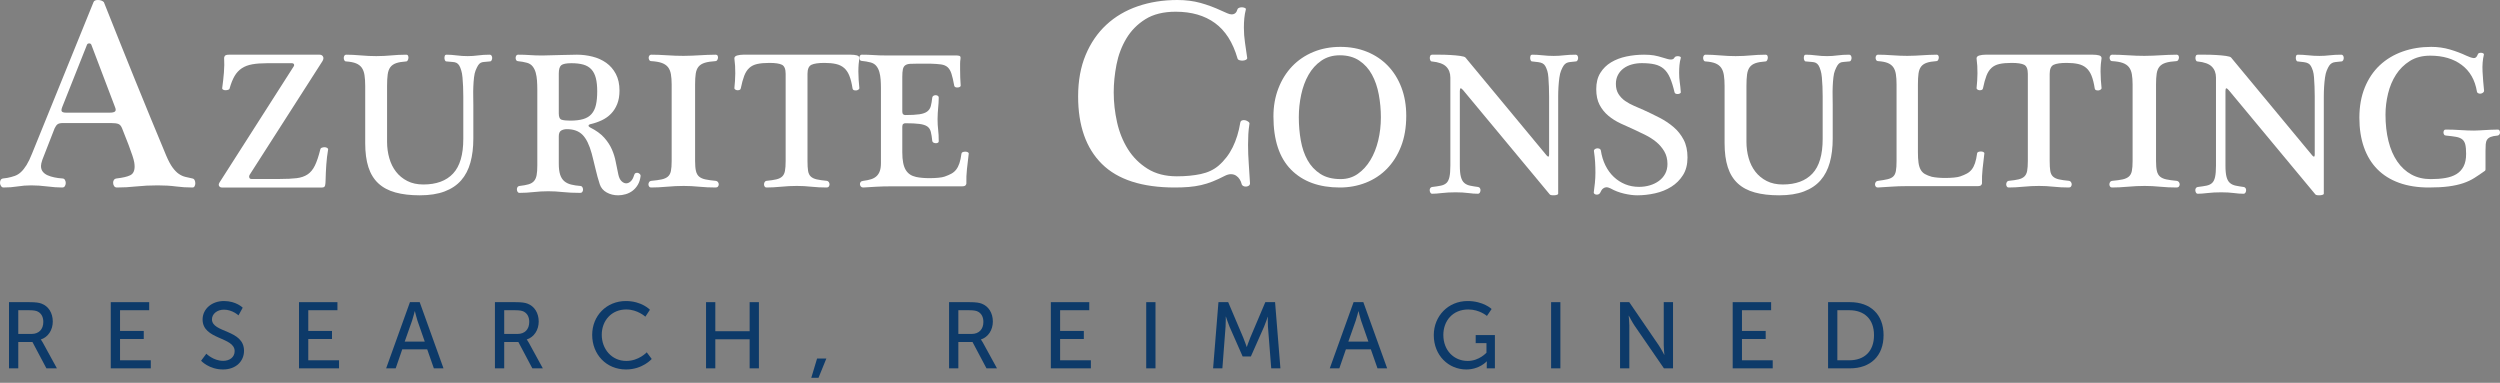
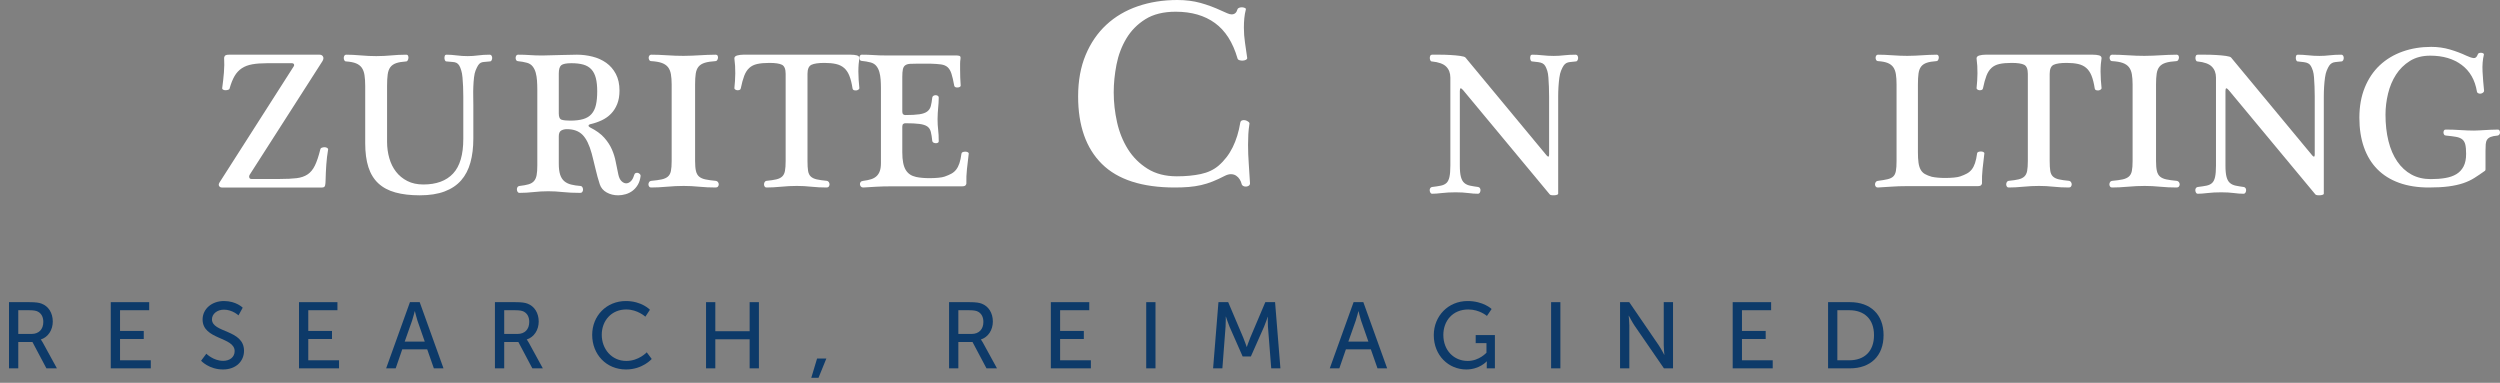
<svg xmlns="http://www.w3.org/2000/svg" width="320px" height="49px" viewBox="0 0 320 49">
  <rect x="0" y="0" width="320" height="49" fill="#808080" stroke="none" />
  <title>logo-blue</title>
  <g id="Services-phase-2" stroke="none" stroke-width="1" fill="none" fill-rule="evenodd">
    <g id="Artboard" transform="translate(-75, -26)">
      <g id="logo-blue" transform="translate(75, 26)">
        <g id="Azurite-logo" fill="#FFFFFF">
-           <path d="M14.061,14.42 C14.386,14.42 14.606,14.37 14.722,14.267 C14.838,14.165 14.838,13.978 14.722,13.705 L11.692,5.728 C11.645,5.613 11.552,5.557 11.413,5.557 C11.273,5.557 11.18,5.613 11.134,5.728 L7.964,13.705 C7.847,14 7.836,14.194 7.929,14.284 C8.021,14.375 8.195,14.42 8.452,14.42 L14.061,14.42 Z M8.068,15.75 C7.743,15.75 7.512,15.8 7.371,15.903 C7.233,16.006 7.104,16.182 6.989,16.431 L5.42,20.454 C5.304,20.796 5.246,21.057 5.246,21.239 C5.246,21.534 5.321,21.779 5.473,21.971 C5.624,22.164 5.827,22.318 6.082,22.431 C6.338,22.546 6.628,22.637 6.954,22.704 C7.278,22.772 7.615,22.819 7.964,22.841 C8.126,22.841 8.243,22.904 8.312,23.029 C8.381,23.153 8.417,23.284 8.417,23.42 C8.417,23.557 8.381,23.688 8.312,23.812 C8.243,23.936 8.126,24 7.964,24 C7.407,24 6.768,23.955 6.048,23.864 C5.327,23.773 4.643,23.727 3.992,23.727 C3.388,23.727 2.808,23.773 2.25,23.864 C1.693,23.955 1.089,24 0.439,24 C0.323,24 0.223,23.943 0.143,23.83 C0.06,23.716 0.015,23.591 0.003,23.454 C-0.008,23.318 0.015,23.187 0.072,23.062 C0.13,22.938 0.242,22.863 0.404,22.841 L0.926,22.772 C1.275,22.704 1.594,22.619 1.884,22.517 C2.175,22.415 2.442,22.251 2.686,22.022 C2.929,21.795 3.167,21.494 3.4,21.12 C3.632,20.744 3.864,20.262 4.097,19.67 L11.97,0.273 C12.039,0.091 12.225,0 12.528,0 C12.853,0 13.109,0.091 13.295,0.273 C13.875,1.727 14.496,3.284 15.158,4.943 C15.821,6.602 16.5,8.29 17.196,10.006 C17.894,11.722 18.59,13.426 19.286,15.12 C19.983,16.812 20.645,18.409 21.272,19.909 C21.551,20.568 21.824,21.08 22.091,21.443 C22.359,21.807 22.626,22.08 22.893,22.261 C23.159,22.444 23.433,22.568 23.712,22.637 C23.989,22.704 24.291,22.772 24.617,22.841 C24.756,22.863 24.854,22.938 24.913,23.062 C24.971,23.187 25,23.318 25,23.454 C25,23.591 24.971,23.716 24.913,23.83 C24.854,23.943 24.768,24 24.651,24 C23.908,24 23.194,23.955 22.509,23.864 C21.824,23.773 21.051,23.727 20.193,23.727 C19.216,23.727 18.299,23.773 17.44,23.864 C16.58,23.955 15.756,24 14.966,24 C14.804,24 14.682,23.936 14.6,23.812 C14.519,23.688 14.479,23.545 14.479,23.387 C14.479,23.25 14.513,23.13 14.584,23.029 C14.653,22.926 14.769,22.863 14.932,22.841 C15.721,22.75 16.302,22.615 16.673,22.431 C17.045,22.251 17.231,21.875 17.231,21.307 C17.231,21.148 17.213,20.966 17.179,20.761 C17.144,20.557 17.068,20.279 16.952,19.927 C16.836,19.574 16.673,19.119 16.465,18.562 C16.256,18.005 15.977,17.296 15.628,16.431 C15.512,16.136 15.356,15.95 15.158,15.87 C14.961,15.79 14.641,15.75 14.2,15.75 L8.068,15.75 Z" id="Fill-1" />
          <path d="M41.996,19.146 C41.887,19.791 41.81,20.434 41.766,21.078 C41.72,21.721 41.689,22.416 41.672,23.161 C41.672,23.348 41.653,23.534 41.617,23.72 C41.58,23.907 41.455,24 41.238,24 L28.39,24 C28.245,24 28.134,23.94 28.052,23.822 C27.971,23.703 27.984,23.551 28.094,23.365 L37.56,8.55 C37.65,8.431 37.673,8.326 37.628,8.232 C37.583,8.139 37.497,8.092 37.371,8.092 L34.153,8.092 C33.431,8.092 32.808,8.139 32.286,8.232 C31.763,8.326 31.315,8.495 30.947,8.741 C30.577,8.986 30.271,9.317 30.027,9.731 C29.784,10.147 29.571,10.677 29.391,11.319 C29.373,11.404 29.311,11.464 29.201,11.497 C29.094,11.532 28.975,11.549 28.85,11.549 C28.742,11.549 28.642,11.524 28.552,11.472 C28.462,11.421 28.427,11.345 28.445,11.244 C28.535,10.601 28.607,9.948 28.661,9.287 C28.715,8.626 28.724,7.999 28.688,7.406 C28.688,7.322 28.724,7.233 28.795,7.14 C28.868,7.047 29.048,7 29.337,7 L40.913,7 C41.113,7 41.256,7.081 41.347,7.241 C41.437,7.403 41.409,7.601 41.266,7.839 L31.988,22.323 C31.898,22.459 31.87,22.59 31.907,22.717 C31.943,22.844 32.033,22.908 32.177,22.908 L35.828,22.908 C36.694,22.908 37.407,22.873 37.966,22.806 C38.525,22.738 38.994,22.577 39.372,22.323 C39.751,22.069 40.062,21.692 40.306,21.192 C40.549,20.693 40.779,20.01 40.995,19.146 C41.012,19.028 41.08,18.948 41.198,18.905 C41.315,18.864 41.428,18.842 41.536,18.842 C41.662,18.842 41.775,18.872 41.874,18.93 C41.973,18.99 42.014,19.062 41.996,19.146" id="Fill-4" />
          <path d="M60.587,17.754 C60.587,18.887 60.462,19.903 60.214,20.801 C59.966,21.699 59.573,22.458 59.033,23.077 C58.495,23.697 57.787,24.172 56.914,24.503 C56.042,24.834 54.98,25 53.731,25 C52.532,25 51.493,24.878 50.611,24.634 C49.729,24.39 49.002,24.002 48.428,23.47 C47.855,22.938 47.431,22.248 47.158,21.403 C46.883,20.558 46.747,19.532 46.747,18.328 L46.747,11.003 C46.747,10.464 46.716,10.001 46.656,9.617 C46.596,9.233 46.481,8.92 46.311,8.675 C46.139,8.43 45.894,8.243 45.578,8.112 C45.261,7.982 44.837,7.899 44.308,7.863 C44.204,7.863 44.127,7.817 44.077,7.72 C44.025,7.624 44,7.524 44,7.418 C44,7.314 44.025,7.218 44.077,7.131 C44.127,7.044 44.204,7 44.308,7 C44.855,7 45.48,7.031 46.182,7.092 C46.883,7.153 47.543,7.183 48.159,7.183 C48.519,7.183 48.857,7.174 49.173,7.157 C49.49,7.14 49.798,7.119 50.098,7.092 C50.397,7.066 50.701,7.044 51.009,7.026 C51.317,7.009 51.651,7 52.01,7 C52.113,7 52.186,7.044 52.228,7.131 C52.271,7.218 52.289,7.314 52.281,7.418 C52.271,7.524 52.241,7.624 52.19,7.72 C52.139,7.817 52.07,7.863 51.985,7.863 C51.455,7.899 51.026,7.973 50.701,8.086 C50.376,8.2 50.127,8.375 49.956,8.61 C49.785,8.845 49.674,9.155 49.623,9.539 C49.571,9.923 49.545,10.41 49.545,11.003 L49.545,18.146 C49.545,18.878 49.639,19.576 49.829,20.238 C50.016,20.901 50.303,21.481 50.689,21.979 C51.073,22.476 51.557,22.872 52.139,23.169 C52.721,23.466 53.405,23.614 54.193,23.614 C55.853,23.614 57.12,23.147 57.993,22.214 C58.866,21.281 59.302,19.803 59.302,17.779 L59.302,13.357 L59.302,12.337 C59.302,11.919 59.294,11.505 59.277,11.094 C59.26,10.684 59.234,10.293 59.2,9.917 C59.166,9.543 59.113,9.25 59.046,9.041 C58.96,8.745 58.87,8.523 58.776,8.375 C58.682,8.226 58.566,8.117 58.43,8.046 C58.293,7.978 58.122,7.938 57.916,7.93 C57.71,7.921 57.454,7.899 57.145,7.863 C57.06,7.863 56.996,7.817 56.954,7.72 C56.91,7.624 56.889,7.524 56.889,7.418 C56.889,7.314 56.906,7.218 56.94,7.131 C56.974,7.044 57.043,7 57.145,7 C57.556,7 57.993,7.031 58.455,7.092 C58.917,7.153 59.388,7.183 59.868,7.183 C60.312,7.183 60.758,7.153 61.203,7.092 C61.648,7.031 62.144,7 62.691,7 C62.795,7 62.872,7.044 62.922,7.131 C62.975,7.218 63,7.314 63,7.418 C63,7.524 62.975,7.624 62.922,7.72 C62.872,7.817 62.795,7.863 62.691,7.863 C62.384,7.899 62.14,7.921 61.96,7.93 C61.78,7.938 61.63,7.978 61.511,8.046 C61.391,8.117 61.284,8.226 61.19,8.375 C61.095,8.523 60.989,8.745 60.869,9.041 C60.783,9.25 60.719,9.539 60.676,9.904 C60.633,10.271 60.603,10.659 60.587,11.068 C60.57,11.478 60.564,11.893 60.574,12.311 C60.583,12.73 60.587,13.096 60.587,13.41 L60.587,17.754 Z" id="Fill-6" />
          <path d="M71.525,14.532 C71.525,14.983 71.646,15.246 71.891,15.324 C72.135,15.402 72.501,15.441 72.988,15.441 C73.644,15.441 74.195,15.376 74.64,15.246 C75.087,15.117 75.444,14.9 75.713,14.597 C75.982,14.294 76.171,13.904 76.281,13.428 C76.39,12.952 76.444,12.368 76.444,11.674 C76.444,11.017 76.385,10.459 76.268,10 C76.15,9.541 75.961,9.168 75.7,8.883 C75.44,8.598 75.099,8.394 74.678,8.272 C74.258,8.151 73.745,8.09 73.139,8.09 C72.484,8.09 72.051,8.177 71.84,8.35 C71.63,8.524 71.525,8.879 71.525,9.415 L71.525,14.532 Z M68.776,11.441 C68.776,11.061 68.762,10.688 68.737,10.324 C68.712,9.961 68.658,9.623 68.574,9.312 C68.488,9 68.359,8.732 68.182,8.506 C68.005,8.281 67.766,8.125 67.462,8.038 C67.277,7.987 67.085,7.943 66.882,7.909 C66.681,7.874 66.487,7.848 66.302,7.831 C66.201,7.831 66.125,7.788 66.075,7.701 C66.025,7.615 66,7.519 66,7.415 C66,7.311 66.025,7.216 66.075,7.13 C66.125,7.043 66.201,7 66.302,7 C66.874,7 67.387,7.017 67.841,7.052 C68.295,7.086 68.825,7.103 69.43,7.103 C70.44,7.086 71.276,7.065 71.942,7.039 C72.605,7.013 73.241,7 73.847,7 C74.518,7 75.184,7.082 75.839,7.247 C76.496,7.411 77.079,7.676 77.593,8.038 C78.106,8.402 78.518,8.879 78.829,9.468 C79.14,10.057 79.296,10.766 79.296,11.597 C79.296,12.256 79.199,12.826 79.005,13.311 C78.812,13.796 78.547,14.212 78.211,14.558 C77.874,14.904 77.475,15.186 77.013,15.402 C76.549,15.618 76.049,15.789 75.511,15.909 C75.393,15.944 75.335,16.004 75.335,16.09 C75.335,16.16 75.393,16.229 75.511,16.299 C76.301,16.696 76.911,17.138 77.341,17.623 C77.77,18.108 78.097,18.61 78.324,19.129 C78.551,19.649 78.715,20.181 78.816,20.727 C78.917,21.272 79.026,21.805 79.144,22.325 C79.228,22.723 79.368,23.013 79.561,23.195 C79.754,23.376 79.952,23.467 80.153,23.467 C80.355,23.467 80.548,23.381 80.734,23.208 C80.92,23.035 81.063,22.776 81.163,22.428 C81.196,22.29 81.263,22.199 81.365,22.155 C81.466,22.112 81.563,22.104 81.654,22.13 C81.747,22.155 81.832,22.207 81.908,22.285 C81.983,22.363 82.012,22.446 81.996,22.532 C81.945,22.965 81.828,23.338 81.642,23.65 C81.458,23.961 81.234,24.216 80.973,24.415 C80.713,24.614 80.419,24.761 80.091,24.857 C79.763,24.952 79.439,25 79.12,25 C78.58,25 78.093,24.878 77.656,24.636 C77.218,24.393 76.925,24.047 76.773,23.597 C76.671,23.302 76.575,22.982 76.483,22.636 C76.39,22.29 76.301,21.939 76.217,21.584 C76.133,21.23 76.049,20.883 75.965,20.546 C75.881,20.207 75.806,19.908 75.738,19.649 C75.436,18.541 75.045,17.745 74.565,17.259 C74.086,16.775 73.417,16.532 72.56,16.532 C72.274,16.532 72.03,16.593 71.827,16.714 C71.625,16.836 71.525,17.077 71.525,17.442 L71.525,20.948 C71.525,21.537 71.584,22.009 71.701,22.363 C71.82,22.719 71.995,22.995 72.231,23.195 C72.466,23.394 72.757,23.536 73.102,23.622 C73.446,23.711 73.847,23.77 74.301,23.805 C74.401,23.805 74.481,23.852 74.54,23.947 C74.599,24.043 74.628,24.151 74.628,24.272 C74.628,24.376 74.599,24.471 74.54,24.557 C74.481,24.644 74.392,24.688 74.274,24.688 C73.434,24.688 72.694,24.653 72.054,24.585 C71.415,24.515 70.793,24.48 70.188,24.48 C69.549,24.48 68.917,24.515 68.295,24.585 C67.673,24.653 67.068,24.688 66.479,24.688 C66.379,24.688 66.302,24.644 66.252,24.557 C66.201,24.471 66.172,24.376 66.164,24.272 C66.156,24.168 66.176,24.069 66.227,23.974 C66.277,23.879 66.361,23.823 66.479,23.805 C66.949,23.753 67.337,23.683 67.639,23.597 C67.941,23.51 68.177,23.372 68.347,23.182 C68.514,22.991 68.627,22.74 68.686,22.428 C68.745,22.117 68.776,21.701 68.776,21.182 L68.776,11.441 Z" id="Fill-8" />
          <path d="M85.973,10.819 C85.973,10.305 85.94,9.863 85.876,9.497 C85.811,9.131 85.688,8.832 85.505,8.598 C85.321,8.365 85.06,8.186 84.72,8.061 C84.381,7.937 83.926,7.858 83.359,7.824 C83.248,7.824 83.165,7.779 83.111,7.687 C83.056,7.595 83.029,7.5 83.029,7.399 C83.029,7.3 83.056,7.208 83.111,7.125 C83.165,7.042 83.248,7 83.359,7 C83.946,7 84.615,7.025 85.367,7.075 C86.119,7.125 86.826,7.15 87.486,7.15 C87.872,7.15 88.234,7.142 88.574,7.125 C88.913,7.109 89.243,7.092 89.564,7.075 C89.886,7.058 90.211,7.042 90.541,7.025 C90.871,7.008 91.229,7 91.614,7 C91.724,7 91.802,7.042 91.848,7.125 C91.894,7.208 91.913,7.3 91.904,7.399 C91.894,7.5 91.862,7.595 91.807,7.687 C91.752,7.779 91.679,7.824 91.587,7.824 C91.019,7.858 90.559,7.929 90.211,8.036 C89.863,8.145 89.596,8.312 89.412,8.536 C89.229,8.761 89.111,9.056 89.055,9.422 C88.999,9.789 88.972,10.254 88.972,10.819 L88.972,20.604 C88.972,21.154 89.009,21.583 89.083,21.891 C89.155,22.198 89.289,22.435 89.481,22.601 C89.675,22.769 89.945,22.889 90.294,22.964 C90.642,23.039 91.092,23.101 91.641,23.152 C91.752,23.168 91.84,23.222 91.904,23.314 C91.968,23.405 92,23.501 92,23.601 C92,23.701 91.968,23.792 91.904,23.875 C91.84,23.958 91.742,24 91.614,24 C90.881,24 90.179,23.966 89.51,23.901 C88.839,23.834 88.174,23.8 87.514,23.8 C86.817,23.8 86.096,23.834 85.353,23.901 C84.611,23.966 83.936,24 83.331,24 C83.221,24 83.138,23.958 83.083,23.875 C83.029,23.792 83,23.701 83,23.601 C83,23.501 83.029,23.405 83.083,23.314 C83.138,23.222 83.221,23.168 83.331,23.152 C83.899,23.101 84.354,23.039 84.693,22.964 C85.033,22.889 85.298,22.769 85.492,22.601 C85.684,22.435 85.811,22.198 85.876,21.891 C85.94,21.583 85.973,21.154 85.973,20.604 L85.973,10.819 Z" id="Fill-11" />
          <path d="M103.359,20.589 C103.359,21.142 103.384,21.572 103.435,21.881 C103.487,22.19 103.602,22.428 103.781,22.595 C103.962,22.764 104.213,22.884 104.538,22.959 C104.862,23.034 105.299,23.097 105.845,23.148 C105.949,23.164 106.029,23.219 106.089,23.311 C106.149,23.402 106.18,23.498 106.18,23.599 C106.18,23.699 106.149,23.791 106.089,23.874 C106.029,23.958 105.939,24 105.82,24 C105.137,24 104.482,23.966 103.858,23.9 C103.235,23.833 102.615,23.799 102,23.799 C101.349,23.799 100.679,23.833 99.987,23.9 C99.295,23.966 98.667,24 98.102,24 C98,24 97.923,23.958 97.871,23.874 C97.82,23.791 97.794,23.699 97.794,23.599 C97.794,23.498 97.82,23.402 97.871,23.311 C97.923,23.219 98,23.164 98.102,23.148 C98.632,23.097 99.055,23.034 99.372,22.959 C99.688,22.884 99.935,22.764 100.116,22.595 C100.294,22.428 100.414,22.19 100.474,21.881 C100.534,21.572 100.563,21.142 100.563,20.589 L100.563,9.457 C100.563,8.839 100.405,8.45 100.089,8.29 C99.773,8.132 99.239,8.052 98.487,8.052 C97.854,8.052 97.333,8.099 96.923,8.191 C96.512,8.283 96.175,8.45 95.911,8.693 C95.645,8.935 95.431,9.266 95.268,9.683 C95.106,10.101 94.957,10.644 94.819,11.313 C94.803,11.413 94.747,11.48 94.653,11.513 C94.559,11.547 94.465,11.559 94.372,11.551 C94.277,11.543 94.192,11.513 94.115,11.463 C94.038,11.413 94,11.354 94,11.287 C94.067,10.669 94.107,10.038 94.115,9.395 C94.123,8.752 94.085,8.111 94,7.476 C94,7.292 94.119,7.167 94.358,7.1 C94.597,7.034 94.863,7 95.154,7 L108.872,7 C109.196,7 109.465,7.029 109.678,7.087 C109.893,7.146 110,7.267 110,7.451 C109.965,7.652 109.936,7.898 109.909,8.191 C109.884,8.484 109.871,8.805 109.871,9.157 C109.871,9.507 109.884,9.867 109.909,10.234 C109.936,10.602 109.965,10.953 110,11.287 C110,11.354 109.957,11.417 109.871,11.475 C109.786,11.534 109.693,11.567 109.589,11.576 C109.487,11.585 109.388,11.571 109.294,11.539 C109.2,11.505 109.144,11.438 109.128,11.338 C109.026,10.669 108.888,10.122 108.718,9.695 C108.546,9.269 108.32,8.935 108.038,8.693 C107.756,8.45 107.41,8.283 106.999,8.191 C106.589,8.099 106.102,8.052 105.538,8.052 C104.768,8.052 104.213,8.132 103.871,8.29 C103.529,8.45 103.359,8.839 103.359,9.457 L103.359,20.589 Z" id="Fill-13" />
          <path d="M122.416,7.099 C122.55,7.099 122.68,7.115 122.806,7.149 C122.93,7.182 122.976,7.315 122.942,7.548 C122.91,7.731 122.893,7.938 122.893,8.171 L122.893,8.869 C122.893,9.617 122.918,10.315 122.969,10.963 C122.969,11.03 122.93,11.084 122.855,11.125 C122.78,11.167 122.692,11.191 122.592,11.2 C122.491,11.208 122.395,11.196 122.304,11.163 C122.212,11.129 122.157,11.062 122.141,10.963 C122.023,10.315 121.906,9.808 121.789,9.443 C121.672,9.077 121.509,8.798 121.3,8.607 C121.09,8.417 120.807,8.296 120.447,8.245 C120.088,8.196 119.615,8.162 119.029,8.146 L117.525,8.146 C117.09,8.146 116.744,8.154 116.484,8.171 C116.225,8.188 116.02,8.251 115.869,8.358 C115.719,8.466 115.619,8.637 115.569,8.869 C115.518,9.102 115.493,9.427 115.493,9.842 L115.493,14.203 C115.493,14.437 115.535,14.582 115.619,14.64 C115.702,14.698 115.786,14.726 115.869,14.726 C116.639,14.726 117.245,14.693 117.688,14.627 C118.131,14.561 118.466,14.441 118.692,14.266 C118.917,14.091 119.068,13.863 119.143,13.58 C119.219,13.298 119.281,12.932 119.331,12.483 C119.347,12.383 119.398,12.309 119.482,12.259 C119.565,12.21 119.658,12.184 119.758,12.184 C119.857,12.184 119.949,12.21 120.034,12.259 C120.117,12.309 120.159,12.383 120.159,12.483 C120.159,12.75 120.15,12.986 120.134,13.194 C120.117,13.402 120.1,13.61 120.083,13.817 C120.067,14.025 120.051,14.241 120.034,14.465 C120.017,14.69 120.008,14.952 120.008,15.251 C120.008,15.749 120.034,16.201 120.083,16.609 C120.134,17.016 120.159,17.511 120.159,18.093 C120.159,18.176 120.117,18.238 120.034,18.279 C119.949,18.321 119.857,18.338 119.758,18.329 C119.658,18.321 119.565,18.296 119.482,18.255 C119.398,18.213 119.347,18.142 119.331,18.043 C119.281,17.561 119.219,17.17 119.143,16.87 C119.068,16.572 118.917,16.343 118.692,16.185 C118.466,16.028 118.131,15.92 117.688,15.862 C117.245,15.803 116.639,15.774 115.869,15.774 C115.786,15.774 115.702,15.803 115.619,15.862 C115.535,15.92 115.493,16.04 115.493,16.223 L115.493,19.488 C115.493,20.021 115.532,20.473 115.607,20.847 C115.682,21.221 115.794,21.529 115.944,21.769 C116.095,22.01 116.278,22.202 116.496,22.343 C116.714,22.484 116.973,22.587 117.275,22.654 C117.508,22.704 117.771,22.741 118.064,22.766 C118.357,22.792 118.662,22.804 118.98,22.804 C119.381,22.804 119.758,22.787 120.109,22.753 C120.46,22.721 120.728,22.67 120.911,22.604 C121.246,22.488 121.534,22.363 121.777,22.23 C122.019,22.098 122.224,21.923 122.391,21.707 C122.558,21.492 122.697,21.221 122.806,20.897 C122.914,20.572 123.001,20.161 123.068,19.663 C123.085,19.563 123.143,19.497 123.244,19.463 C123.344,19.431 123.453,19.413 123.571,19.413 C123.687,19.413 123.792,19.438 123.884,19.488 C123.976,19.538 124.013,19.604 123.996,19.687 C123.913,20.385 123.838,21.038 123.77,21.644 C123.704,22.252 123.679,22.87 123.695,23.501 C123.695,23.551 123.662,23.622 123.596,23.713 C123.528,23.806 123.369,23.851 123.119,23.851 L114.013,23.851 C113.378,23.851 112.754,23.867 112.144,23.901 C111.534,23.934 110.986,23.966 110.501,24 C110.367,24 110.267,23.963 110.2,23.889 C110.133,23.813 110.092,23.723 110.075,23.614 C110.058,23.505 110.083,23.406 110.151,23.315 C110.216,23.223 110.325,23.17 110.476,23.153 C110.877,23.103 111.221,23.032 111.505,22.941 C111.789,22.85 112.022,22.716 112.207,22.541 C112.39,22.368 112.528,22.147 112.621,21.882 C112.713,21.616 112.76,21.275 112.76,20.86 L112.76,11.262 C112.76,10.896 112.746,10.539 112.722,10.19 C112.697,9.842 112.642,9.517 112.559,9.219 C112.474,8.92 112.345,8.662 112.17,8.445 C111.994,8.229 111.755,8.079 111.455,7.996 C111.27,7.946 111.078,7.905 110.877,7.871 C110.677,7.839 110.485,7.814 110.301,7.797 C110.2,7.797 110.124,7.756 110.075,7.673 C110.025,7.59 110,7.498 110,7.398 C110,7.299 110.025,7.207 110.075,7.124 C110.124,7.041 110.2,7 110.301,7 C110.869,7 111.379,7.016 111.83,7.049 C112.282,7.083 112.809,7.099 113.411,7.099 L122.416,7.099 Z" id="Fill-15" />
          <path d="M150.709,0 C151.776,0 152.761,0.126 153.663,0.374 C154.564,0.625 155.455,0.954 156.333,1.364 C156.594,1.478 156.837,1.585 157.063,1.687 C157.288,1.79 157.484,1.841 157.65,1.841 C158.029,1.841 158.278,1.625 158.397,1.194 C158.422,1.103 158.499,1.035 158.629,0.988 C158.759,0.944 158.89,0.926 159.021,0.937 C159.151,0.948 159.264,0.977 159.359,1.023 C159.454,1.068 159.489,1.137 159.466,1.227 C159.371,1.591 159.305,1.967 159.27,2.352 C159.234,2.738 159.217,3.136 159.217,3.545 C159.217,4.182 159.264,4.818 159.359,5.455 C159.454,6.091 159.549,6.75 159.644,7.432 C159.644,7.523 159.59,7.597 159.483,7.654 C159.377,7.71 159.246,7.745 159.092,7.756 C158.937,7.767 158.789,7.75 158.648,7.705 C158.504,7.659 158.422,7.579 158.397,7.465 C157.804,5.42 156.843,3.915 155.514,2.949 C154.184,1.983 152.512,1.5 150.495,1.5 C148.928,1.5 147.635,1.818 146.615,2.454 C145.593,3.091 144.781,3.915 144.175,4.925 C143.571,5.937 143.149,7.051 142.912,8.267 C142.675,9.483 142.556,10.67 142.556,11.829 C142.556,13.102 142.699,14.375 142.983,15.648 C143.268,16.921 143.731,18.067 144.371,19.091 C145.013,20.114 145.849,20.949 146.881,21.596 C147.914,22.244 149.165,22.568 150.637,22.568 C151.776,22.568 152.796,22.471 153.698,22.278 C154.6,22.085 155.36,21.728 155.976,21.205 C156.736,20.545 157.341,19.755 157.792,18.835 C158.243,17.915 158.563,16.875 158.753,15.715 C158.778,15.557 158.854,15.455 158.985,15.409 C159.115,15.364 159.253,15.357 159.395,15.392 C159.536,15.426 159.667,15.489 159.785,15.579 C159.905,15.67 159.952,15.761 159.929,15.852 C159.857,16.307 159.81,16.755 159.785,17.198 C159.762,17.642 159.751,18.091 159.751,18.546 C159.751,19.318 159.78,20.109 159.839,20.915 C159.898,21.721 159.952,22.568 160,23.455 C160,23.591 159.952,23.693 159.857,23.762 C159.762,23.829 159.649,23.869 159.519,23.881 C159.388,23.892 159.264,23.869 159.146,23.813 C159.027,23.755 158.956,23.671 158.932,23.556 C158.884,23.352 158.802,23.154 158.682,22.96 C158.563,22.768 158.409,22.608 158.219,22.483 C158.029,22.358 157.804,22.295 157.543,22.295 C157.306,22.295 157.033,22.375 156.725,22.534 C156.202,22.806 155.698,23.039 155.211,23.233 C154.725,23.427 154.233,23.58 153.735,23.693 C153.237,23.806 152.713,23.885 152.168,23.932 C151.622,23.976 151.029,24 150.388,24 C146.188,24 143.073,22.994 141.043,20.983 C139.013,18.972 138,16.091 138,12.341 C138,10.341 138.32,8.574 138.961,7.039 C139.601,5.505 140.485,4.216 141.613,3.171 C142.739,2.126 144.08,1.336 145.635,0.801 C147.19,0.267 148.88,0 150.709,0" id="Fill-17" />
-           <path d="M171.602,22.923 C172.43,22.923 173.162,22.702 173.796,22.257 C174.431,21.812 174.968,21.227 175.407,20.5 C175.847,19.773 176.181,18.936 176.41,17.988 C176.638,17.038 176.752,16.052 176.752,15.025 C176.752,14.035 176.664,13.061 176.485,12.102 C176.308,11.146 176.016,10.295 175.61,9.552 C175.204,8.808 174.663,8.209 173.986,7.757 C173.309,7.305 172.48,7.077 171.501,7.077 C170.586,7.077 169.795,7.308 169.128,7.769 C168.459,8.231 167.913,8.834 167.491,9.577 C167.068,10.321 166.755,11.167 166.552,12.115 C166.35,13.065 166.248,14.026 166.248,15 C166.248,16.026 166.332,17.017 166.502,17.975 C166.671,18.932 166.959,19.773 167.365,20.5 C167.77,21.227 168.316,21.812 169.001,22.257 C169.686,22.702 170.553,22.923 171.602,22.923 M171.501,24 C168.844,24 166.764,23.24 165.258,21.719 C163.752,20.197 163,17.924 163,14.898 C163,13.599 163.211,12.402 163.635,11.308 C164.057,10.215 164.645,9.274 165.398,8.487 C166.151,7.701 167.052,7.09 168.1,6.654 C169.148,6.218 170.308,6 171.577,6 C172.811,6 173.944,6.209 174.976,6.629 C176.008,7.047 176.895,7.641 177.641,8.411 C178.384,9.18 178.964,10.107 179.378,11.192 C179.793,12.279 180,13.488 180,14.821 C180,16.308 179.775,17.62 179.328,18.756 C178.88,19.894 178.27,20.85 177.501,21.628 C176.73,22.407 175.829,22.996 174.798,23.397 C173.766,23.799 172.667,24 171.501,24" id="Fill-19" />
          <path d="M185.646,9.932 C185.646,9.355 185.469,8.889 185.117,8.532 C184.764,8.174 184.149,7.951 183.272,7.864 C183.187,7.864 183.122,7.816 183.08,7.72 C183.036,7.624 183.015,7.524 183.015,7.419 C183.015,7.314 183.036,7.219 183.08,7.131 C183.122,7.044 183.195,7 183.298,7 L184.279,7 C184.726,7 185.182,7.013 185.646,7.04 C186.11,7.065 186.531,7.104 186.91,7.157 C187.288,7.21 187.512,7.28 187.581,7.367 L197.976,19.905 C198.183,20.131 198.286,20.087 198.286,19.773 L198.286,13.36 L198.286,12.339 C198.286,11.921 198.277,11.507 198.261,11.096 C198.242,10.686 198.221,10.298 198.196,9.932 C198.169,9.565 198.122,9.277 198.054,9.068 C197.967,8.806 197.881,8.601 197.795,8.453 C197.709,8.304 197.594,8.191 197.447,8.112 C197.301,8.033 197.121,7.982 196.905,7.955 C196.691,7.929 196.428,7.899 196.119,7.864 C196.033,7.864 195.969,7.816 195.925,7.72 C195.883,7.624 195.861,7.524 195.861,7.419 C195.861,7.314 195.878,7.219 195.912,7.131 C195.947,7.044 196.015,7 196.119,7 C196.532,7 196.975,7.026 197.447,7.078 C197.92,7.131 198.397,7.157 198.879,7.157 C199.326,7.157 199.769,7.131 200.207,7.078 C200.645,7.026 201.141,7 201.691,7 C201.793,7 201.87,7.044 201.923,7.131 C201.975,7.219 202,7.314 202,7.419 C202,7.524 201.975,7.624 201.923,7.72 C201.87,7.816 201.793,7.864 201.691,7.864 C201.381,7.899 201.136,7.925 200.955,7.942 C200.775,7.959 200.62,8.003 200.49,8.074 C200.362,8.143 200.246,8.252 200.143,8.4 C200.04,8.549 199.928,8.771 199.808,9.068 C199.721,9.277 199.653,9.565 199.601,9.932 C199.549,10.298 199.511,10.69 199.485,11.11 C199.459,11.529 199.447,11.947 199.447,12.367 L199.447,13.466 L199.447,24.8 C199.447,24.852 199.399,24.895 199.304,24.93 C199.21,24.966 199.098,24.987 198.97,24.995 C198.84,25.004 198.715,25 198.595,24.983 C198.475,24.966 198.397,24.93 198.363,24.878 L187.271,11.529 C187.133,11.371 187.031,11.297 186.962,11.306 C186.893,11.315 186.859,11.433 186.859,11.66 L186.859,21.186 C186.859,21.816 186.905,22.304 187,22.653 C187.094,23.002 187.241,23.26 187.439,23.425 C187.636,23.591 187.881,23.705 188.174,23.765 C188.466,23.827 188.81,23.883 189.206,23.936 C189.308,23.953 189.386,24.006 189.438,24.093 C189.49,24.18 189.511,24.276 189.502,24.38 C189.494,24.486 189.463,24.582 189.412,24.669 C189.361,24.756 189.283,24.8 189.18,24.8 C188.802,24.8 188.384,24.769 187.928,24.708 C187.473,24.647 186.936,24.616 186.317,24.616 C185.663,24.616 185.082,24.647 184.575,24.708 C184.067,24.769 183.643,24.8 183.298,24.8 C183.212,24.8 183.144,24.756 183.093,24.669 C183.04,24.582 183.011,24.486 183.002,24.38 C182.993,24.276 183.015,24.18 183.066,24.093 C183.118,24.006 183.195,23.953 183.298,23.936 C183.745,23.883 184.12,23.827 184.42,23.765 C184.722,23.705 184.962,23.591 185.143,23.425 C185.324,23.26 185.452,23.002 185.529,22.653 C185.607,22.304 185.646,21.816 185.646,21.186 L185.646,9.932 Z" id="Fill-21" />
-           <path d="M206.833,10.734 C206.833,11.249 206.944,11.683 207.167,12.034 C207.39,12.387 207.674,12.683 208.022,12.923 C208.37,13.163 208.753,13.374 209.171,13.554 C209.589,13.733 209.995,13.91 210.387,14.082 C211.064,14.391 211.736,14.716 212.405,15.059 C213.073,15.404 213.675,15.802 214.209,16.258 C214.743,16.712 215.175,17.253 215.504,17.88 C215.834,18.507 216,19.266 216,20.159 C216,21.051 215.807,21.802 215.424,22.411 C215.041,23.021 214.542,23.518 213.929,23.905 C213.314,24.291 212.623,24.571 211.858,24.742 C211.091,24.914 210.324,25 209.559,25 C209.06,25 208.499,24.926 207.875,24.781 C207.251,24.635 206.681,24.416 206.164,24.124 C206.075,24.09 205.991,24.056 205.911,24.022 C205.831,23.987 205.729,23.969 205.603,23.969 C205.479,23.969 205.345,24.022 205.202,24.124 C205.059,24.228 204.936,24.407 204.828,24.664 C204.775,24.768 204.703,24.836 204.614,24.871 C204.525,24.905 204.432,24.917 204.334,24.91 C204.236,24.901 204.156,24.871 204.094,24.819 C204.031,24.768 204,24.708 204,24.639 C204.054,24.261 204.103,23.854 204.147,23.416 C204.192,22.978 204.214,22.537 204.214,22.09 C204.214,21.643 204.201,21.198 204.175,20.751 C204.147,20.305 204.097,19.841 204.027,19.36 C204.008,19.257 204.044,19.171 204.133,19.103 C204.222,19.034 204.32,18.996 204.428,18.987 C204.534,18.979 204.637,18.996 204.735,19.038 C204.833,19.082 204.89,19.155 204.909,19.257 C205.015,19.961 205.211,20.601 205.496,21.176 C205.781,21.751 206.138,22.24 206.566,22.643 C206.994,23.047 207.479,23.361 208.022,23.584 C208.565,23.807 209.158,23.918 209.799,23.918 C210.28,23.918 210.739,23.854 211.176,23.725 C211.612,23.596 211.999,23.407 212.338,23.159 C212.677,22.91 212.944,22.605 213.14,22.245 C213.336,21.884 213.435,21.464 213.435,20.982 C213.435,20.364 213.296,19.824 213.02,19.36 C212.744,18.897 212.399,18.498 211.99,18.163 C211.581,17.828 211.126,17.537 210.627,17.287 C210.129,17.038 209.656,16.811 209.211,16.606 C208.623,16.347 208.035,16.081 207.448,15.807 C206.859,15.532 206.333,15.201 205.871,14.815 C205.407,14.429 205.033,13.965 204.749,13.425 C204.463,12.884 204.32,12.211 204.32,11.403 C204.32,10.579 204.495,9.889 204.842,9.331 C205.189,8.773 205.648,8.322 206.218,7.978 C206.788,7.636 207.438,7.386 208.17,7.232 C208.9,7.078 209.656,7 210.441,7 C210.939,7 211.363,7.03 211.71,7.09 C212.057,7.151 212.445,7.249 212.873,7.386 C213.104,7.455 213.296,7.512 213.448,7.554 C213.598,7.598 213.745,7.618 213.888,7.618 C214.102,7.618 214.253,7.532 214.342,7.36 C214.378,7.292 214.444,7.244 214.542,7.219 C214.64,7.193 214.734,7.184 214.823,7.193 C214.912,7.202 214.993,7.224 215.064,7.257 C215.135,7.292 215.162,7.343 215.144,7.412 C215.055,7.721 214.997,8.03 214.971,8.339 C214.943,8.648 214.93,8.975 214.93,9.318 C214.93,9.765 214.957,10.168 215.01,10.528 C215.064,10.888 215.108,11.318 215.144,11.815 C215.144,11.867 215.108,11.914 215.038,11.957 C214.966,12 214.881,12.026 214.783,12.034 C214.685,12.044 214.592,12.03 214.503,11.996 C214.414,11.961 214.36,11.902 214.342,11.815 C214.164,11.061 213.968,10.438 213.755,9.949 C213.541,9.459 213.274,9.078 212.954,8.802 C212.632,8.528 212.245,8.339 211.79,8.236 C211.335,8.132 210.788,8.082 210.146,8.082 C209.701,8.082 209.277,8.138 208.877,8.249 C208.476,8.361 208.124,8.528 207.821,8.751 C207.518,8.975 207.278,9.253 207.1,9.588 C206.922,9.923 206.833,10.305 206.833,10.734" id="Fill-23" />
-           <path d="M234.587,17.754 C234.587,18.887 234.462,19.903 234.214,20.801 C233.966,21.699 233.573,22.458 233.033,23.077 C232.495,23.697 231.787,24.172 230.914,24.503 C230.042,24.834 228.98,25 227.731,25 C226.532,25 225.493,24.878 224.611,24.634 C223.729,24.39 223.002,24.002 222.428,23.47 C221.855,22.938 221.431,22.248 221.158,21.403 C220.883,20.558 220.747,19.532 220.747,18.328 L220.747,11.003 C220.747,10.464 220.716,10.001 220.656,9.617 C220.596,9.233 220.481,8.92 220.311,8.675 C220.139,8.43 219.894,8.243 219.578,8.112 C219.261,7.982 218.837,7.899 218.308,7.863 C218.204,7.863 218.127,7.817 218.077,7.72 C218.025,7.624 218,7.524 218,7.418 C218,7.314 218.025,7.218 218.077,7.131 C218.127,7.044 218.204,7 218.308,7 C218.855,7 219.48,7.031 220.182,7.092 C220.883,7.153 221.543,7.183 222.159,7.183 C222.519,7.183 222.857,7.174 223.173,7.157 C223.49,7.14 223.798,7.119 224.098,7.092 C224.397,7.066 224.701,7.044 225.009,7.026 C225.317,7.009 225.651,7 226.01,7 C226.113,7 226.186,7.044 226.228,7.131 C226.271,7.218 226.289,7.314 226.281,7.418 C226.271,7.524 226.241,7.624 226.19,7.72 C226.139,7.817 226.07,7.863 225.985,7.863 C225.455,7.899 225.026,7.973 224.701,8.086 C224.376,8.2 224.127,8.375 223.956,8.61 C223.785,8.845 223.674,9.155 223.623,9.539 C223.571,9.923 223.545,10.41 223.545,11.003 L223.545,18.146 C223.545,18.878 223.639,19.576 223.829,20.238 C224.016,20.901 224.303,21.481 224.689,21.979 C225.073,22.476 225.557,22.872 226.139,23.169 C226.721,23.466 227.405,23.614 228.193,23.614 C229.853,23.614 231.12,23.147 231.993,22.214 C232.866,21.281 233.302,19.803 233.302,17.779 L233.302,13.357 L233.302,12.337 C233.302,11.919 233.294,11.505 233.277,11.094 C233.26,10.684 233.234,10.293 233.2,9.917 C233.166,9.543 233.113,9.25 233.046,9.041 C232.96,8.745 232.87,8.523 232.776,8.375 C232.682,8.226 232.566,8.117 232.43,8.046 C232.293,7.978 232.122,7.938 231.916,7.93 C231.71,7.921 231.454,7.899 231.145,7.863 C231.06,7.863 230.996,7.817 230.954,7.72 C230.91,7.624 230.889,7.524 230.889,7.418 C230.889,7.314 230.906,7.218 230.94,7.131 C230.974,7.044 231.043,7 231.145,7 C231.556,7 231.993,7.031 232.455,7.092 C232.917,7.153 233.388,7.183 233.868,7.183 C234.312,7.183 234.758,7.153 235.203,7.092 C235.648,7.031 236.144,7 236.691,7 C236.795,7 236.872,7.044 236.922,7.131 C236.975,7.218 237,7.314 237,7.418 C237,7.524 236.975,7.624 236.922,7.72 C236.872,7.817 236.795,7.863 236.691,7.863 C236.384,7.899 236.14,7.921 235.96,7.93 C235.78,7.938 235.63,7.978 235.511,8.046 C235.391,8.117 235.284,8.226 235.19,8.375 C235.095,8.523 234.989,8.745 234.869,9.041 C234.783,9.25 234.719,9.539 234.676,9.904 C234.633,10.271 234.603,10.659 234.587,11.068 C234.57,11.478 234.564,11.893 234.574,12.311 C234.583,12.73 234.587,13.096 234.587,13.41 L234.587,17.754 Z" id="Fill-25" />
          <path d="M242.759,10.814 C242.759,10.3 242.731,9.859 242.672,9.493 C242.613,9.128 242.5,8.829 242.333,8.595 C242.166,8.363 241.928,8.184 241.619,8.059 C241.309,7.936 240.895,7.856 240.376,7.823 C240.277,7.823 240.201,7.778 240.151,7.686 C240.101,7.595 240.076,7.499 240.076,7.399 C240.076,7.3 240.101,7.208 240.151,7.125 C240.201,7.042 240.277,7 240.376,7 C240.911,7 241.521,7.025 242.208,7.075 C242.893,7.125 243.538,7.15 244.14,7.15 C244.49,7.15 244.82,7.141 245.13,7.125 C245.439,7.109 245.74,7.091 246.033,7.075 C246.326,7.058 246.623,7.042 246.923,7.025 C247.225,7.008 247.55,7 247.902,7 C248.001,7 248.073,7.042 248.115,7.125 C248.156,7.208 248.172,7.3 248.165,7.399 C248.156,7.499 248.127,7.595 248.076,7.686 C248.026,7.778 247.959,7.823 247.875,7.823 C247.358,7.856 246.94,7.927 246.623,8.035 C246.304,8.144 246.061,8.31 245.894,8.534 C245.727,8.758 245.618,9.053 245.569,9.419 C245.519,9.785 245.494,10.249 245.494,10.814 L245.494,19.489 C245.494,20.02 245.519,20.465 245.569,20.823 C245.618,21.18 245.71,21.479 245.844,21.72 C245.978,21.961 246.162,22.148 246.397,22.28 C246.631,22.413 246.923,22.53 247.274,22.63 C247.508,22.68 247.772,22.716 248.064,22.741 C248.357,22.767 248.662,22.779 248.98,22.779 C249.382,22.779 249.758,22.763 250.108,22.729 C250.459,22.696 250.727,22.646 250.912,22.579 C251.245,22.464 251.534,22.338 251.777,22.206 C252.018,22.073 252.223,21.898 252.391,21.682 C252.558,21.467 252.696,21.196 252.804,20.872 C252.914,20.548 253.002,20.136 253.069,19.638 C253.085,19.538 253.144,19.473 253.243,19.439 C253.344,19.406 253.453,19.389 253.57,19.389 C253.687,19.389 253.791,19.414 253.883,19.463 C253.975,19.513 254.013,19.58 253.996,19.663 C253.913,20.36 253.837,21.013 253.771,21.619 C253.703,22.227 253.679,22.845 253.695,23.477 C253.695,23.527 253.661,23.597 253.595,23.689 C253.528,23.781 253.369,23.826 253.118,23.826 L244.014,23.826 C243.361,23.826 242.735,23.846 242.133,23.889 C241.53,23.929 240.937,23.967 240.352,24 C240.234,24 240.147,23.959 240.089,23.876 C240.03,23.793 240,23.701 240,23.601 C240,23.502 240.03,23.406 240.089,23.315 C240.147,23.223 240.234,23.17 240.352,23.153 C240.87,23.087 241.288,23.016 241.606,22.941 C241.924,22.866 242.166,22.75 242.333,22.591 C242.5,22.434 242.613,22.201 242.672,21.894 C242.731,21.586 242.759,21.159 242.759,20.611 L242.759,10.839 L242.759,10.814 Z" id="Fill-27" />
          <path d="M262.359,20.589 C262.359,21.142 262.384,21.572 262.435,21.881 C262.487,22.19 262.602,22.428 262.781,22.595 C262.962,22.764 263.213,22.884 263.538,22.959 C263.862,23.034 264.299,23.097 264.845,23.148 C264.949,23.164 265.029,23.219 265.089,23.311 C265.149,23.402 265.18,23.498 265.18,23.599 C265.18,23.699 265.149,23.791 265.089,23.874 C265.029,23.958 264.939,24 264.82,24 C264.137,24 263.482,23.966 262.858,23.9 C262.235,23.833 261.615,23.799 261,23.799 C260.349,23.799 259.679,23.833 258.987,23.9 C258.295,23.966 257.667,24 257.102,24 C257,24 256.923,23.958 256.871,23.874 C256.82,23.791 256.794,23.699 256.794,23.599 C256.794,23.498 256.82,23.402 256.871,23.311 C256.923,23.219 257,23.164 257.102,23.148 C257.632,23.097 258.055,23.034 258.372,22.959 C258.688,22.884 258.935,22.764 259.116,22.595 C259.294,22.428 259.414,22.19 259.474,21.881 C259.534,21.572 259.563,21.142 259.563,20.589 L259.563,9.457 C259.563,8.839 259.405,8.45 259.089,8.29 C258.773,8.132 258.239,8.052 257.487,8.052 C256.854,8.052 256.333,8.099 255.923,8.191 C255.512,8.283 255.175,8.45 254.911,8.693 C254.645,8.935 254.431,9.266 254.268,9.683 C254.106,10.101 253.957,10.644 253.819,11.313 C253.803,11.413 253.747,11.48 253.653,11.513 C253.559,11.547 253.465,11.559 253.372,11.551 C253.277,11.543 253.192,11.513 253.115,11.463 C253.038,11.413 253,11.354 253,11.287 C253.067,10.669 253.107,10.038 253.115,9.395 C253.123,8.752 253.085,8.111 253,7.476 C253,7.292 253.119,7.167 253.358,7.1 C253.597,7.034 253.863,7 254.154,7 L267.872,7 C268.196,7 268.465,7.029 268.678,7.087 C268.893,7.146 269,7.267 269,7.451 C268.965,7.652 268.936,7.898 268.909,8.191 C268.884,8.484 268.871,8.805 268.871,9.157 C268.871,9.507 268.884,9.867 268.909,10.234 C268.936,10.602 268.965,10.953 269,11.287 C269,11.354 268.957,11.417 268.871,11.475 C268.786,11.534 268.693,11.567 268.589,11.576 C268.487,11.585 268.388,11.571 268.294,11.539 C268.2,11.505 268.144,11.438 268.128,11.338 C268.026,10.669 267.888,10.122 267.718,9.695 C267.546,9.269 267.32,8.935 267.038,8.693 C266.756,8.45 266.41,8.283 265.999,8.191 C265.589,8.099 265.102,8.052 264.538,8.052 C263.768,8.052 263.213,8.132 262.872,8.29 C262.529,8.45 262.359,8.839 262.359,9.457 L262.359,20.589 Z" id="Fill-29" />
          <path d="M272.973,10.819 C272.973,10.305 272.94,9.863 272.876,9.497 C272.811,9.131 272.688,8.832 272.505,8.598 C272.321,8.365 272.06,8.186 271.72,8.061 C271.381,7.937 270.926,7.858 270.359,7.824 C270.248,7.824 270.165,7.779 270.111,7.687 C270.056,7.595 270.029,7.5 270.029,7.399 C270.029,7.3 270.056,7.208 270.111,7.125 C270.165,7.042 270.248,7 270.359,7 C270.946,7 271.615,7.025 272.367,7.075 C273.119,7.125 273.826,7.15 274.486,7.15 C274.872,7.15 275.234,7.142 275.574,7.125 C275.913,7.109 276.243,7.092 276.564,7.075 C276.886,7.058 277.211,7.042 277.541,7.025 C277.871,7.008 278.229,7 278.614,7 C278.724,7 278.802,7.042 278.848,7.125 C278.894,7.208 278.913,7.3 278.904,7.399 C278.894,7.5 278.862,7.595 278.807,7.687 C278.752,7.779 278.679,7.824 278.587,7.824 C278.019,7.858 277.559,7.929 277.211,8.036 C276.863,8.145 276.596,8.312 276.412,8.536 C276.229,8.761 276.111,9.056 276.055,9.422 C275.999,9.789 275.972,10.254 275.972,10.819 L275.972,20.604 C275.972,21.154 276.009,21.583 276.083,21.891 C276.155,22.198 276.289,22.435 276.481,22.601 C276.675,22.769 276.945,22.889 277.294,22.964 C277.642,23.039 278.092,23.101 278.641,23.152 C278.752,23.168 278.84,23.222 278.904,23.314 C278.968,23.405 279,23.501 279,23.601 C279,23.701 278.968,23.792 278.904,23.875 C278.84,23.958 278.742,24 278.614,24 C277.881,24 277.179,23.966 276.51,23.901 C275.839,23.834 275.174,23.8 274.514,23.8 C273.817,23.8 273.096,23.834 272.353,23.901 C271.611,23.966 270.936,24 270.331,24 C270.221,24 270.138,23.958 270.083,23.875 C270.029,23.792 270,23.701 270,23.601 C270,23.501 270.029,23.405 270.083,23.314 C270.138,23.222 270.221,23.168 270.331,23.152 C270.899,23.101 271.354,23.039 271.693,22.964 C272.033,22.889 272.298,22.769 272.492,22.601 C272.684,22.435 272.811,22.198 272.876,21.891 C272.94,21.583 272.973,21.154 272.973,20.604 L272.973,10.819 Z" id="Fill-31" />
          <path d="M283.646,9.932 C283.646,9.355 283.469,8.889 283.117,8.532 C282.764,8.174 282.149,7.951 281.272,7.864 C281.187,7.864 281.122,7.816 281.08,7.72 C281.036,7.624 281.015,7.524 281.015,7.419 C281.015,7.314 281.036,7.219 281.08,7.131 C281.122,7.044 281.195,7 281.298,7 L282.279,7 C282.726,7 283.182,7.013 283.646,7.04 C284.11,7.065 284.531,7.104 284.91,7.157 C285.288,7.21 285.512,7.28 285.581,7.367 L295.976,19.905 C296.183,20.131 296.286,20.087 296.286,19.773 L296.286,13.36 L296.286,12.339 C296.286,11.921 296.277,11.507 296.261,11.096 C296.242,10.686 296.221,10.298 296.196,9.932 C296.169,9.565 296.122,9.277 296.054,9.068 C295.967,8.806 295.881,8.601 295.795,8.453 C295.709,8.304 295.594,8.191 295.447,8.112 C295.301,8.033 295.121,7.982 294.905,7.955 C294.691,7.929 294.428,7.899 294.119,7.864 C294.033,7.864 293.969,7.816 293.925,7.72 C293.883,7.624 293.861,7.524 293.861,7.419 C293.861,7.314 293.878,7.219 293.912,7.131 C293.947,7.044 294.015,7 294.119,7 C294.532,7 294.975,7.026 295.447,7.078 C295.92,7.131 296.397,7.157 296.879,7.157 C297.326,7.157 297.769,7.131 298.207,7.078 C298.645,7.026 299.141,7 299.691,7 C299.793,7 299.87,7.044 299.923,7.131 C299.975,7.219 300,7.314 300,7.419 C300,7.524 299.975,7.624 299.923,7.72 C299.87,7.816 299.793,7.864 299.691,7.864 C299.381,7.899 299.136,7.925 298.955,7.942 C298.775,7.959 298.62,8.003 298.49,8.074 C298.362,8.143 298.246,8.252 298.143,8.4 C298.04,8.549 297.928,8.771 297.808,9.068 C297.721,9.277 297.653,9.565 297.601,9.932 C297.549,10.298 297.511,10.69 297.485,11.11 C297.459,11.529 297.447,11.947 297.447,12.367 L297.447,13.466 L297.447,24.8 C297.447,24.852 297.399,24.895 297.304,24.93 C297.21,24.966 297.098,24.987 296.97,24.995 C296.84,25.004 296.715,25 296.595,24.983 C296.475,24.966 296.397,24.93 296.363,24.878 L285.271,11.529 C285.133,11.371 285.031,11.297 284.962,11.306 C284.893,11.315 284.859,11.433 284.859,11.66 L284.859,21.186 C284.859,21.816 284.905,22.304 285,22.653 C285.094,23.002 285.241,23.26 285.439,23.425 C285.636,23.591 285.881,23.705 286.174,23.765 C286.466,23.827 286.81,23.883 287.206,23.936 C287.308,23.953 287.386,24.006 287.438,24.093 C287.49,24.18 287.511,24.276 287.502,24.38 C287.494,24.486 287.463,24.582 287.412,24.669 C287.361,24.756 287.283,24.8 287.18,24.8 C286.802,24.8 286.384,24.769 285.928,24.708 C285.473,24.647 284.936,24.616 284.317,24.616 C283.663,24.616 283.082,24.647 282.575,24.708 C282.067,24.769 281.643,24.8 281.298,24.8 C281.212,24.8 281.144,24.756 281.093,24.669 C281.04,24.582 281.011,24.486 281.002,24.38 C280.993,24.276 281.015,24.18 281.066,24.093 C281.118,24.006 281.195,23.953 281.298,23.936 C281.745,23.883 282.12,23.827 282.42,23.765 C282.722,23.705 282.962,23.591 283.143,23.425 C283.324,23.26 283.452,23.002 283.529,22.653 C283.607,22.304 283.646,21.816 283.646,21.186 L283.646,9.932 Z" id="Fill-33" />
          <path d="M318.145,21.647 C318.145,21.784 318.102,21.869 318.015,21.903 C317.562,22.227 317.127,22.521 316.709,22.785 C316.29,23.05 315.815,23.27 315.285,23.45 C314.754,23.629 314.135,23.765 313.43,23.859 C312.724,23.953 311.875,24 310.882,24 C309.454,24 308.188,23.799 307.081,23.399 C305.975,22.999 305.047,22.419 304.299,21.66 C303.55,20.903 302.98,19.968 302.588,18.861 C302.196,17.753 302,16.492 302,15.076 C302,13.628 302.23,12.338 302.692,11.203 C303.154,10.07 303.794,9.119 304.612,8.353 C305.43,7.586 306.402,7.002 307.525,6.601 C308.649,6.201 309.872,6 311.196,6 C312.032,6 312.829,6.112 313.587,6.333 C314.344,6.555 315.045,6.819 315.69,7.125 C316.055,7.296 316.359,7.398 316.603,7.432 C316.847,7.467 317.031,7.313 317.153,6.972 C317.169,6.887 317.226,6.827 317.323,6.793 C317.418,6.759 317.514,6.746 317.61,6.755 C317.705,6.764 317.788,6.789 317.858,6.831 C317.927,6.875 317.954,6.93 317.937,6.997 C317.78,7.646 317.723,8.371 317.766,9.171 C317.81,9.973 317.875,10.79 317.962,11.625 C317.962,11.711 317.919,11.787 317.832,11.856 C317.745,11.924 317.649,11.967 317.545,11.984 C317.44,12.001 317.336,11.988 317.231,11.945 C317.127,11.903 317.065,11.83 317.048,11.727 C316.804,10.245 316.156,9.107 315.102,8.315 C314.047,7.521 312.702,7.125 311.066,7.125 C310.055,7.125 309.189,7.351 308.466,7.803 C307.743,8.255 307.151,8.839 306.689,9.555 C306.227,10.27 305.889,11.08 305.67,11.984 C305.452,12.887 305.344,13.781 305.344,14.668 C305.344,15.912 305.471,17.041 305.723,18.055 C305.975,19.07 306.35,19.939 306.846,20.663 C307.343,21.388 307.947,21.946 308.662,22.338 C309.376,22.731 310.203,22.926 311.144,22.926 C311.823,22.926 312.441,22.879 312.998,22.785 C313.555,22.692 314.031,22.526 314.423,22.287 C314.815,22.048 315.119,21.72 315.337,21.303 C315.554,20.885 315.663,20.353 315.663,19.704 C315.663,19.193 315.628,18.793 315.559,18.503 C315.489,18.213 315.358,17.991 315.167,17.838 C314.975,17.684 314.714,17.578 314.383,17.518 C314.053,17.46 313.625,17.404 313.104,17.353 C312.981,17.353 312.894,17.31 312.842,17.224 C312.791,17.139 312.763,17.054 312.763,16.969 C312.763,16.867 312.785,16.777 312.829,16.7 C312.872,16.623 312.947,16.585 313.051,16.585 C313.661,16.585 314.292,16.606 314.945,16.65 C315.599,16.692 316.177,16.714 316.681,16.714 C316.925,16.714 317.156,16.705 317.375,16.688 C317.592,16.67 317.819,16.658 318.054,16.65 C318.289,16.641 318.541,16.629 318.812,16.61 C319.081,16.594 319.391,16.585 319.739,16.585 C319.826,16.585 319.891,16.623 319.935,16.7 C319.977,16.777 320,16.867 320,16.969 C320,17.054 319.974,17.135 319.922,17.212 C319.87,17.288 319.791,17.335 319.687,17.353 C319.304,17.387 319.007,17.446 318.799,17.531 C318.589,17.617 318.437,17.736 318.342,17.889 C318.245,18.043 318.189,18.235 318.172,18.465 C318.154,18.695 318.145,18.972 318.145,19.295 L318.145,21.647 Z" id="Fill-35" />
        </g>
        <g id="Research,-Reimagined" transform="translate(1.152, 38.532)" fill="#0D3A69" fill-rule="nonzero">
          <path d="M0,8.616 L1.188,8.616 L1.188,5.244 L3,5.244 L4.788,8.616 L6.132,8.616 L4.332,5.328 C4.176,5.052 4.08,4.944 4.08,4.944 L4.08,4.92 C5.004,4.62 5.604,3.708 5.604,2.628 C5.604,1.512 5.04,0.66 4.176,0.336 C3.852,0.216 3.48,0.144 2.592,0.144 L0,0.144 L0,8.616 Z M1.188,4.212 L1.188,1.176 L2.556,1.176 C3.216,1.176 3.492,1.248 3.72,1.368 C4.152,1.608 4.392,2.052 4.392,2.676 C4.392,3.624 3.816,4.212 2.892,4.212 L1.188,4.212 Z" id="Shape" />
          <polygon id="Path" points="13.025 8.616 18.149 8.616 18.149 7.584 14.213 7.584 14.213 4.86 17.249 4.86 17.249 3.828 14.213 3.828 14.213 1.176 17.945 1.176 17.945 0.144 13.025 0.144" />
          <path d="M24.587,7.644 C24.587,7.644 25.595,8.76 27.395,8.76 C29.075,8.76 30.083,7.68 30.083,6.372 C30.083,3.624 25.979,4.092 25.979,2.34 C25.979,1.668 26.615,1.104 27.515,1.104 C28.595,1.104 29.375,1.836 29.375,1.836 L29.915,0.852 C29.915,0.852 29.087,0 27.515,0 C25.919,0 24.779,1.044 24.779,2.364 C24.779,4.968 28.883,4.572 28.883,6.408 C28.883,7.212 28.211,7.656 27.419,7.656 C26.159,7.656 25.259,6.744 25.259,6.744 L24.587,7.644 Z" id="Path" />
          <polygon id="Path" points="37.12 8.616 42.244 8.616 42.244 7.584 38.308 7.584 38.308 4.86 41.344 4.86 41.344 3.828 38.308 3.828 38.308 1.176 42.04 1.176 42.04 0.144 37.12 0.144" />
          <path d="M54.381,8.616 L55.617,8.616 L52.569,0.144 L51.321,0.144 L48.273,8.616 L49.497,8.616 L50.337,6.18 L53.529,6.18 L54.381,8.616 Z M51.957,1.308 C51.957,1.308 52.137,2.076 52.281,2.508 L53.217,5.196 L50.649,5.196 L51.597,2.508 C51.741,2.076 51.933,1.308 51.933,1.308 L51.957,1.308 Z" id="Shape" />
          <path d="M62.199,8.616 L63.387,8.616 L63.387,5.244 L65.199,5.244 L66.987,8.616 L68.331,8.616 L66.531,5.328 C66.375,5.052 66.279,4.944 66.279,4.944 L66.279,4.92 C67.203,4.62 67.803,3.708 67.803,2.628 C67.803,1.512 67.239,0.66 66.375,0.336 C66.051,0.216 65.679,0.144 64.791,0.144 L62.199,0.144 L62.199,8.616 Z M63.387,4.212 L63.387,1.176 L64.755,1.176 C65.415,1.176 65.691,1.248 65.919,1.368 C66.351,1.608 66.591,2.052 66.591,2.676 C66.591,3.624 66.015,4.212 65.091,4.212 L63.387,4.212 Z" id="Shape" />
          <path d="M74.648,4.332 C74.648,6.816 76.436,8.76 78.98,8.76 C81.104,8.76 82.268,7.416 82.268,7.416 L81.632,6.564 C81.632,6.564 80.612,7.668 79.016,7.668 C77.132,7.668 75.872,6.132 75.872,4.32 C75.872,2.52 77.108,1.08 79.004,1.08 C80.468,1.08 81.452,2.004 81.452,2.004 L82.04,1.116 C82.04,1.116 80.996,0 78.956,0 C76.496,0 74.648,1.872 74.648,4.332 Z" id="Path" />
          <polygon id="Path" points="89.221 8.616 90.409 8.616 90.409 4.896 94.801 4.896 94.801 8.616 95.989 8.616 95.989 0.144 94.801 0.144 94.801 3.864 90.409 3.864 90.409 0.144 89.221 0.144" />
          <polygon id="Path" points="102.691 9.828 103.615 9.828 104.623 7.356 103.435 7.356" />
          <path d="M120.329,8.616 L121.517,8.616 L121.517,5.244 L123.329,5.244 L125.117,8.616 L126.461,8.616 L124.661,5.328 C124.505,5.052 124.409,4.944 124.409,4.944 L124.409,4.92 C125.333,4.62 125.933,3.708 125.933,2.628 C125.933,1.512 125.369,0.66 124.505,0.336 C124.181,0.216 123.809,0.144 122.921,0.144 L120.329,0.144 L120.329,8.616 Z M121.517,4.212 L121.517,1.176 L122.885,1.176 C123.545,1.176 123.821,1.248 124.049,1.368 C124.481,1.608 124.721,2.052 124.721,2.676 C124.721,3.624 124.145,4.212 123.221,4.212 L121.517,4.212 Z" id="Shape" />
          <polygon id="Path" points="133.355 8.616 138.479 8.616 138.479 7.584 134.543 7.584 134.543 4.86 137.579 4.86 137.579 3.828 134.543 3.828 134.543 1.176 138.275 1.176 138.275 0.144 133.355 0.144" />
          <polygon id="Path" points="145.564 8.616 146.752 8.616 146.752 0.144 145.564 0.144" />
          <path d="M154.125,8.616 L155.313,8.616 L155.721,3.276 C155.757,2.76 155.745,2.004 155.745,2.004 L155.769,2.004 C155.769,2.004 156.033,2.82 156.225,3.276 L157.905,7.092 L158.961,7.092 L160.653,3.276 C160.857,2.808 161.109,2.028 161.109,2.028 L161.133,2.028 C161.133,2.028 161.109,2.76 161.145,3.276 L161.565,8.616 L162.741,8.616 L162.057,0.144 L160.809,0.144 L158.865,4.728 C158.673,5.196 158.445,5.868 158.445,5.868 L158.421,5.868 C158.421,5.868 158.193,5.196 158.001,4.728 L156.057,0.144 L154.809,0.144 L154.125,8.616 Z" id="Path" />
          <path d="M175.167,8.616 L176.403,8.616 L173.355,0.144 L172.107,0.144 L169.059,8.616 L170.283,8.616 L171.123,6.18 L174.315,6.18 L175.167,8.616 Z M172.743,1.308 C172.743,1.308 172.923,2.076 173.067,2.508 L174.003,5.196 L171.435,5.196 L172.383,2.508 C172.527,2.076 172.719,1.308 172.719,1.308 L172.743,1.308 Z" id="Shape" />
          <path d="M182.372,4.368 C182.372,6.96 184.256,8.76 186.536,8.76 C188.216,8.76 189.14,7.728 189.14,7.728 L189.164,7.728 C189.164,7.728 189.152,7.908 189.152,8.088 L189.152,8.616 L190.196,8.616 L190.196,4.356 L187.736,4.356 L187.736,5.388 L189.116,5.388 L189.116,6.612 C189.116,6.612 188.18,7.668 186.716,7.668 C184.94,7.668 183.596,6.312 183.596,4.344 C183.596,2.532 184.796,1.08 186.788,1.08 C188.228,1.08 189.176,1.908 189.176,1.908 L189.776,1.02 C189.776,1.02 188.72,0 186.692,0 C184.22,0 182.372,1.92 182.372,4.368 Z" id="Path" />
          <polygon id="Path" points="197.389 8.616 198.577 8.616 198.577 0.144 197.389 0.144" />
          <path d="M206.215,8.616 L207.403,8.616 L207.403,3.12 C207.403,2.64 207.319,1.884 207.319,1.884 L207.343,1.884 C207.343,1.884 207.739,2.652 208.051,3.12 L211.831,8.616 L212.995,8.616 L212.995,0.144 L211.807,0.144 L211.807,5.652 C211.807,6.12 211.891,6.876 211.891,6.876 L211.867,6.876 C211.867,6.876 211.471,6.108 211.159,5.652 L207.391,0.144 L206.215,0.144 L206.215,8.616 Z" id="Path" />
          <polygon id="Path" points="220.632 8.616 225.756 8.616 225.756 7.584 221.82 7.584 221.82 4.86 224.856 4.86 224.856 3.828 221.82 3.828 221.82 1.176 225.552 1.176 225.552 0.144 220.632 0.144" />
          <path d="M232.841,8.616 L235.649,8.616 C238.241,8.616 239.945,7.056 239.945,4.368 C239.945,1.692 238.241,0.144 235.649,0.144 L232.841,0.144 L232.841,8.616 Z M234.029,7.584 L234.029,1.176 L235.565,1.176 C237.461,1.176 238.721,2.292 238.721,4.368 C238.721,6.456 237.473,7.584 235.565,7.584 L234.029,7.584 Z" id="Shape" />
        </g>
      </g>
    </g>
  </g>
</svg>